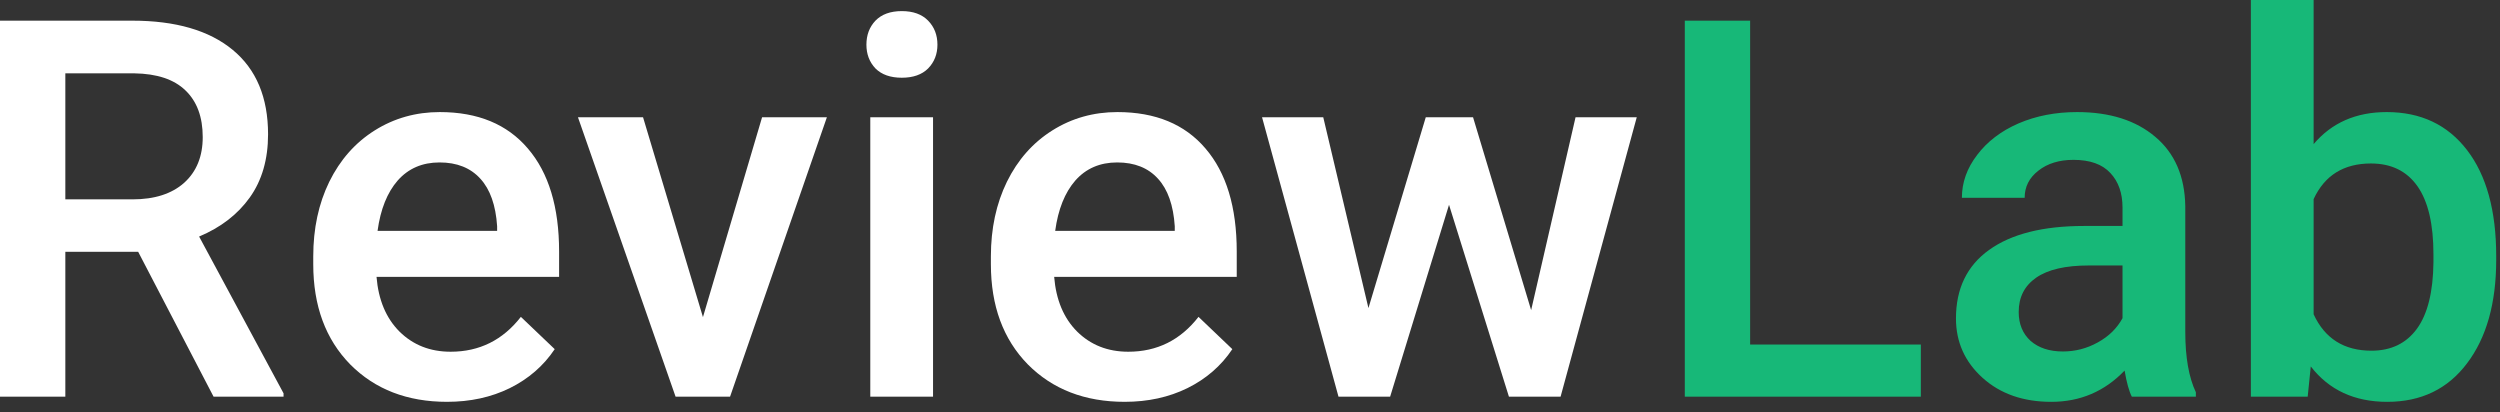
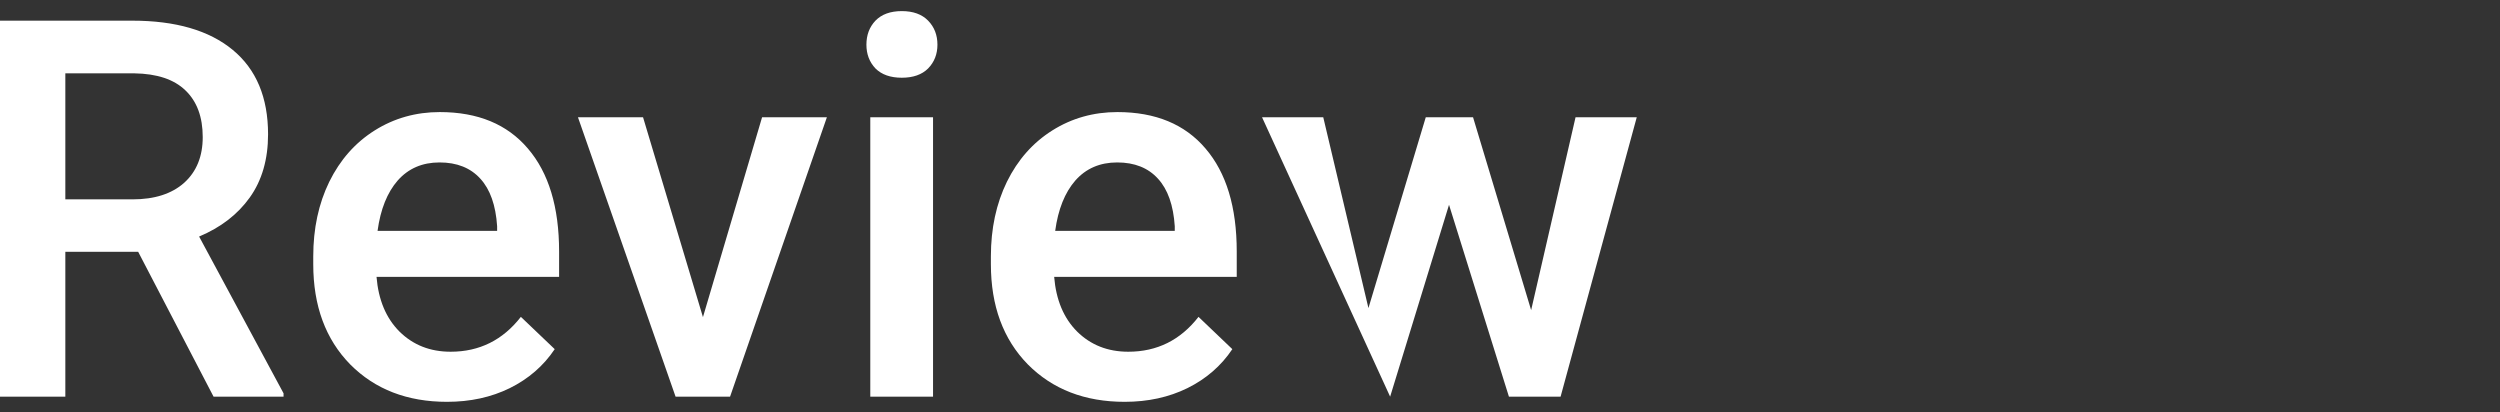
<svg xmlns="http://www.w3.org/2000/svg" width="200" height="33" viewBox="0 0 200 33" fill="none">
  <rect x="0" y="0" width="200" height="33" fill="#333333" stroke="none" />
-   <path d="M11.053 20.143H5.227V31.733H0V1.653H10.578C14.049 1.653 16.727 2.431 18.614 3.987C20.501 5.543 21.445 7.795 21.445 10.743C21.445 12.754 20.956 14.441 19.978 15.805C19.014 17.154 17.664 18.194 15.929 18.924L22.684 31.465V31.733H17.085L11.053 20.143ZM5.227 15.949H10.598C12.361 15.949 13.739 15.508 14.73 14.627C15.722 13.732 16.218 12.513 16.218 10.97C16.218 9.359 15.757 8.112 14.834 7.231C13.925 6.349 12.561 5.895 10.743 5.867H5.227V15.949ZM35.762 32.146C32.58 32.146 29.998 31.148 28.015 29.151C26.045 27.14 25.06 24.468 25.06 21.135V20.515C25.06 18.284 25.487 16.293 26.341 14.544C27.209 12.781 28.421 11.411 29.977 10.433C31.534 9.455 33.269 8.966 35.183 8.966C38.227 8.966 40.575 9.937 42.228 11.879C43.895 13.821 44.728 16.569 44.728 20.122V22.147H30.122C30.273 23.993 30.886 25.453 31.96 26.527C33.049 27.601 34.412 28.138 36.051 28.138C38.351 28.138 40.224 27.209 41.67 25.349L44.377 27.932C43.482 29.268 42.283 30.308 40.782 31.051C39.295 31.781 37.621 32.146 35.762 32.146ZM35.163 12.995C33.785 12.995 32.67 13.477 31.816 14.441C30.976 15.405 30.439 16.748 30.204 18.47H39.77V18.098C39.66 16.417 39.212 15.15 38.427 14.296C37.642 13.429 36.554 12.995 35.163 12.995ZM56.236 25.37L60.967 9.379H66.152L58.405 31.733H54.046L46.236 9.379H51.443L56.236 25.37ZM74.643 31.733H69.623V9.379H74.643V31.733ZM69.313 3.574C69.313 2.803 69.554 2.162 70.036 1.653C70.532 1.143 71.234 0.888 72.144 0.888C73.053 0.888 73.755 1.143 74.251 1.653C74.747 2.162 74.995 2.803 74.995 3.574C74.995 4.331 74.747 4.965 74.251 5.475C73.755 5.97 73.053 6.218 72.144 6.218C71.234 6.218 70.532 5.97 70.036 5.475C69.554 4.965 69.313 4.331 69.313 3.574ZM89.973 32.146C86.791 32.146 84.209 31.148 82.225 29.151C80.256 27.14 79.271 24.468 79.271 21.135V20.515C79.271 18.284 79.698 16.293 80.552 14.544C81.42 12.781 82.632 11.411 84.188 10.433C85.744 9.455 87.48 8.966 89.394 8.966C92.438 8.966 94.786 9.937 96.439 11.879C98.106 13.821 98.939 16.569 98.939 20.122V22.147H84.333C84.484 23.993 85.097 25.453 86.171 26.527C87.26 27.601 88.623 28.138 90.262 28.138C92.562 28.138 94.435 27.209 95.881 25.349L98.587 27.932C97.692 29.268 96.494 30.308 94.993 31.051C93.506 31.781 91.832 32.146 89.973 32.146ZM89.374 12.995C87.996 12.995 86.881 13.477 86.027 14.441C85.187 15.405 84.649 16.748 84.415 18.47H93.981V18.098C93.87 16.417 93.423 15.15 92.638 14.296C91.853 13.429 90.765 12.995 89.374 12.995ZM122.491 24.812L126.044 9.379H130.941L124.847 31.733H120.714L115.922 16.383L111.211 31.733H107.079L100.963 9.379H105.86L109.475 24.647L114.062 9.379H117.843L122.491 24.812Z" fill="white" />
-   <path d="M140.011 27.56H153.667V31.733H134.784V1.653H140.011V27.56ZM170.545 31.733C170.325 31.306 170.133 30.611 169.967 29.647C168.37 31.313 166.414 32.147 164.1 32.147C161.855 32.147 160.023 31.506 158.604 30.225C157.185 28.944 156.477 27.36 156.477 25.473C156.477 23.091 157.358 21.266 159.121 19.998C160.898 18.718 163.432 18.077 166.723 18.077H169.802V16.61C169.802 15.453 169.478 14.531 168.83 13.842C168.184 13.139 167.199 12.788 165.876 12.788C164.734 12.788 163.796 13.078 163.067 13.656C162.337 14.221 161.972 14.944 161.972 15.825H156.951C156.951 14.599 157.358 13.456 158.171 12.396C158.983 11.322 160.085 10.481 161.476 9.875C162.881 9.269 164.444 8.966 166.166 8.966C168.782 8.966 170.869 9.627 172.426 10.95C173.982 12.258 174.781 14.104 174.823 16.486V26.568C174.823 28.579 175.105 30.184 175.669 31.382V31.733H170.545ZM165.03 28.118C166.021 28.118 166.951 27.877 167.819 27.395C168.7 26.913 169.361 26.265 169.802 25.453V21.238H167.096C165.236 21.238 163.838 21.562 162.901 22.209C161.965 22.857 161.496 23.772 161.496 24.957C161.496 25.921 161.813 26.692 162.447 27.271C163.094 27.835 163.955 28.118 165.03 28.118ZM199.697 20.784C199.697 24.254 198.918 27.016 197.362 29.068C195.819 31.12 193.691 32.147 190.978 32.147C188.361 32.147 186.323 31.203 184.862 29.316L184.615 31.733H180.07V0H185.09V11.528C186.536 9.82 188.485 8.966 190.936 8.966C193.664 8.966 195.805 9.979 197.362 12.003C198.918 14.028 199.697 16.858 199.697 20.494V20.784ZM194.676 20.35C194.676 17.926 194.249 16.108 193.395 14.896C192.541 13.684 191.301 13.078 189.677 13.078C187.5 13.078 185.971 14.028 185.09 15.929V25.143C185.985 27.085 187.528 28.056 189.718 28.056C191.288 28.056 192.5 27.47 193.354 26.3C194.208 25.129 194.649 23.359 194.676 20.99V20.35Z" fill="#17B878" />
+   <path d="M11.053 20.143H5.227V31.733H0V1.653H10.578C14.049 1.653 16.727 2.431 18.614 3.987C20.501 5.543 21.445 7.795 21.445 10.743C21.445 12.754 20.956 14.441 19.978 15.805C19.014 17.154 17.664 18.194 15.929 18.924L22.684 31.465V31.733H17.085L11.053 20.143ZM5.227 15.949H10.598C12.361 15.949 13.739 15.508 14.73 14.627C15.722 13.732 16.218 12.513 16.218 10.97C16.218 9.359 15.757 8.112 14.834 7.231C13.925 6.349 12.561 5.895 10.743 5.867H5.227V15.949ZM35.762 32.146C32.58 32.146 29.998 31.148 28.015 29.151C26.045 27.14 25.06 24.468 25.06 21.135V20.515C25.06 18.284 25.487 16.293 26.341 14.544C27.209 12.781 28.421 11.411 29.977 10.433C31.534 9.455 33.269 8.966 35.183 8.966C38.227 8.966 40.575 9.937 42.228 11.879C43.895 13.821 44.728 16.569 44.728 20.122V22.147H30.122C30.273 23.993 30.886 25.453 31.96 26.527C33.049 27.601 34.412 28.138 36.051 28.138C38.351 28.138 40.224 27.209 41.67 25.349L44.377 27.932C43.482 29.268 42.283 30.308 40.782 31.051C39.295 31.781 37.621 32.146 35.762 32.146ZM35.163 12.995C33.785 12.995 32.67 13.477 31.816 14.441C30.976 15.405 30.439 16.748 30.204 18.47H39.77V18.098C39.66 16.417 39.212 15.15 38.427 14.296C37.642 13.429 36.554 12.995 35.163 12.995ZM56.236 25.37L60.967 9.379H66.152L58.405 31.733H54.046L46.236 9.379H51.443L56.236 25.37ZM74.643 31.733H69.623V9.379H74.643V31.733ZM69.313 3.574C69.313 2.803 69.554 2.162 70.036 1.653C70.532 1.143 71.234 0.888 72.144 0.888C73.053 0.888 73.755 1.143 74.251 1.653C74.747 2.162 74.995 2.803 74.995 3.574C74.995 4.331 74.747 4.965 74.251 5.475C73.755 5.97 73.053 6.218 72.144 6.218C71.234 6.218 70.532 5.97 70.036 5.475C69.554 4.965 69.313 4.331 69.313 3.574ZM89.973 32.146C86.791 32.146 84.209 31.148 82.225 29.151C80.256 27.14 79.271 24.468 79.271 21.135V20.515C79.271 18.284 79.698 16.293 80.552 14.544C81.42 12.781 82.632 11.411 84.188 10.433C85.744 9.455 87.48 8.966 89.394 8.966C92.438 8.966 94.786 9.937 96.439 11.879C98.106 13.821 98.939 16.569 98.939 20.122V22.147H84.333C84.484 23.993 85.097 25.453 86.171 26.527C87.26 27.601 88.623 28.138 90.262 28.138C92.562 28.138 94.435 27.209 95.881 25.349L98.587 27.932C97.692 29.268 96.494 30.308 94.993 31.051C93.506 31.781 91.832 32.146 89.973 32.146ZM89.374 12.995C87.996 12.995 86.881 13.477 86.027 14.441C85.187 15.405 84.649 16.748 84.415 18.47H93.981V18.098C93.87 16.417 93.423 15.15 92.638 14.296C91.853 13.429 90.765 12.995 89.374 12.995ZM122.491 24.812L126.044 9.379H130.941L124.847 31.733H120.714L115.922 16.383L111.211 31.733L100.963 9.379H105.86L109.475 24.647L114.062 9.379H117.843L122.491 24.812Z" fill="white" />
</svg>